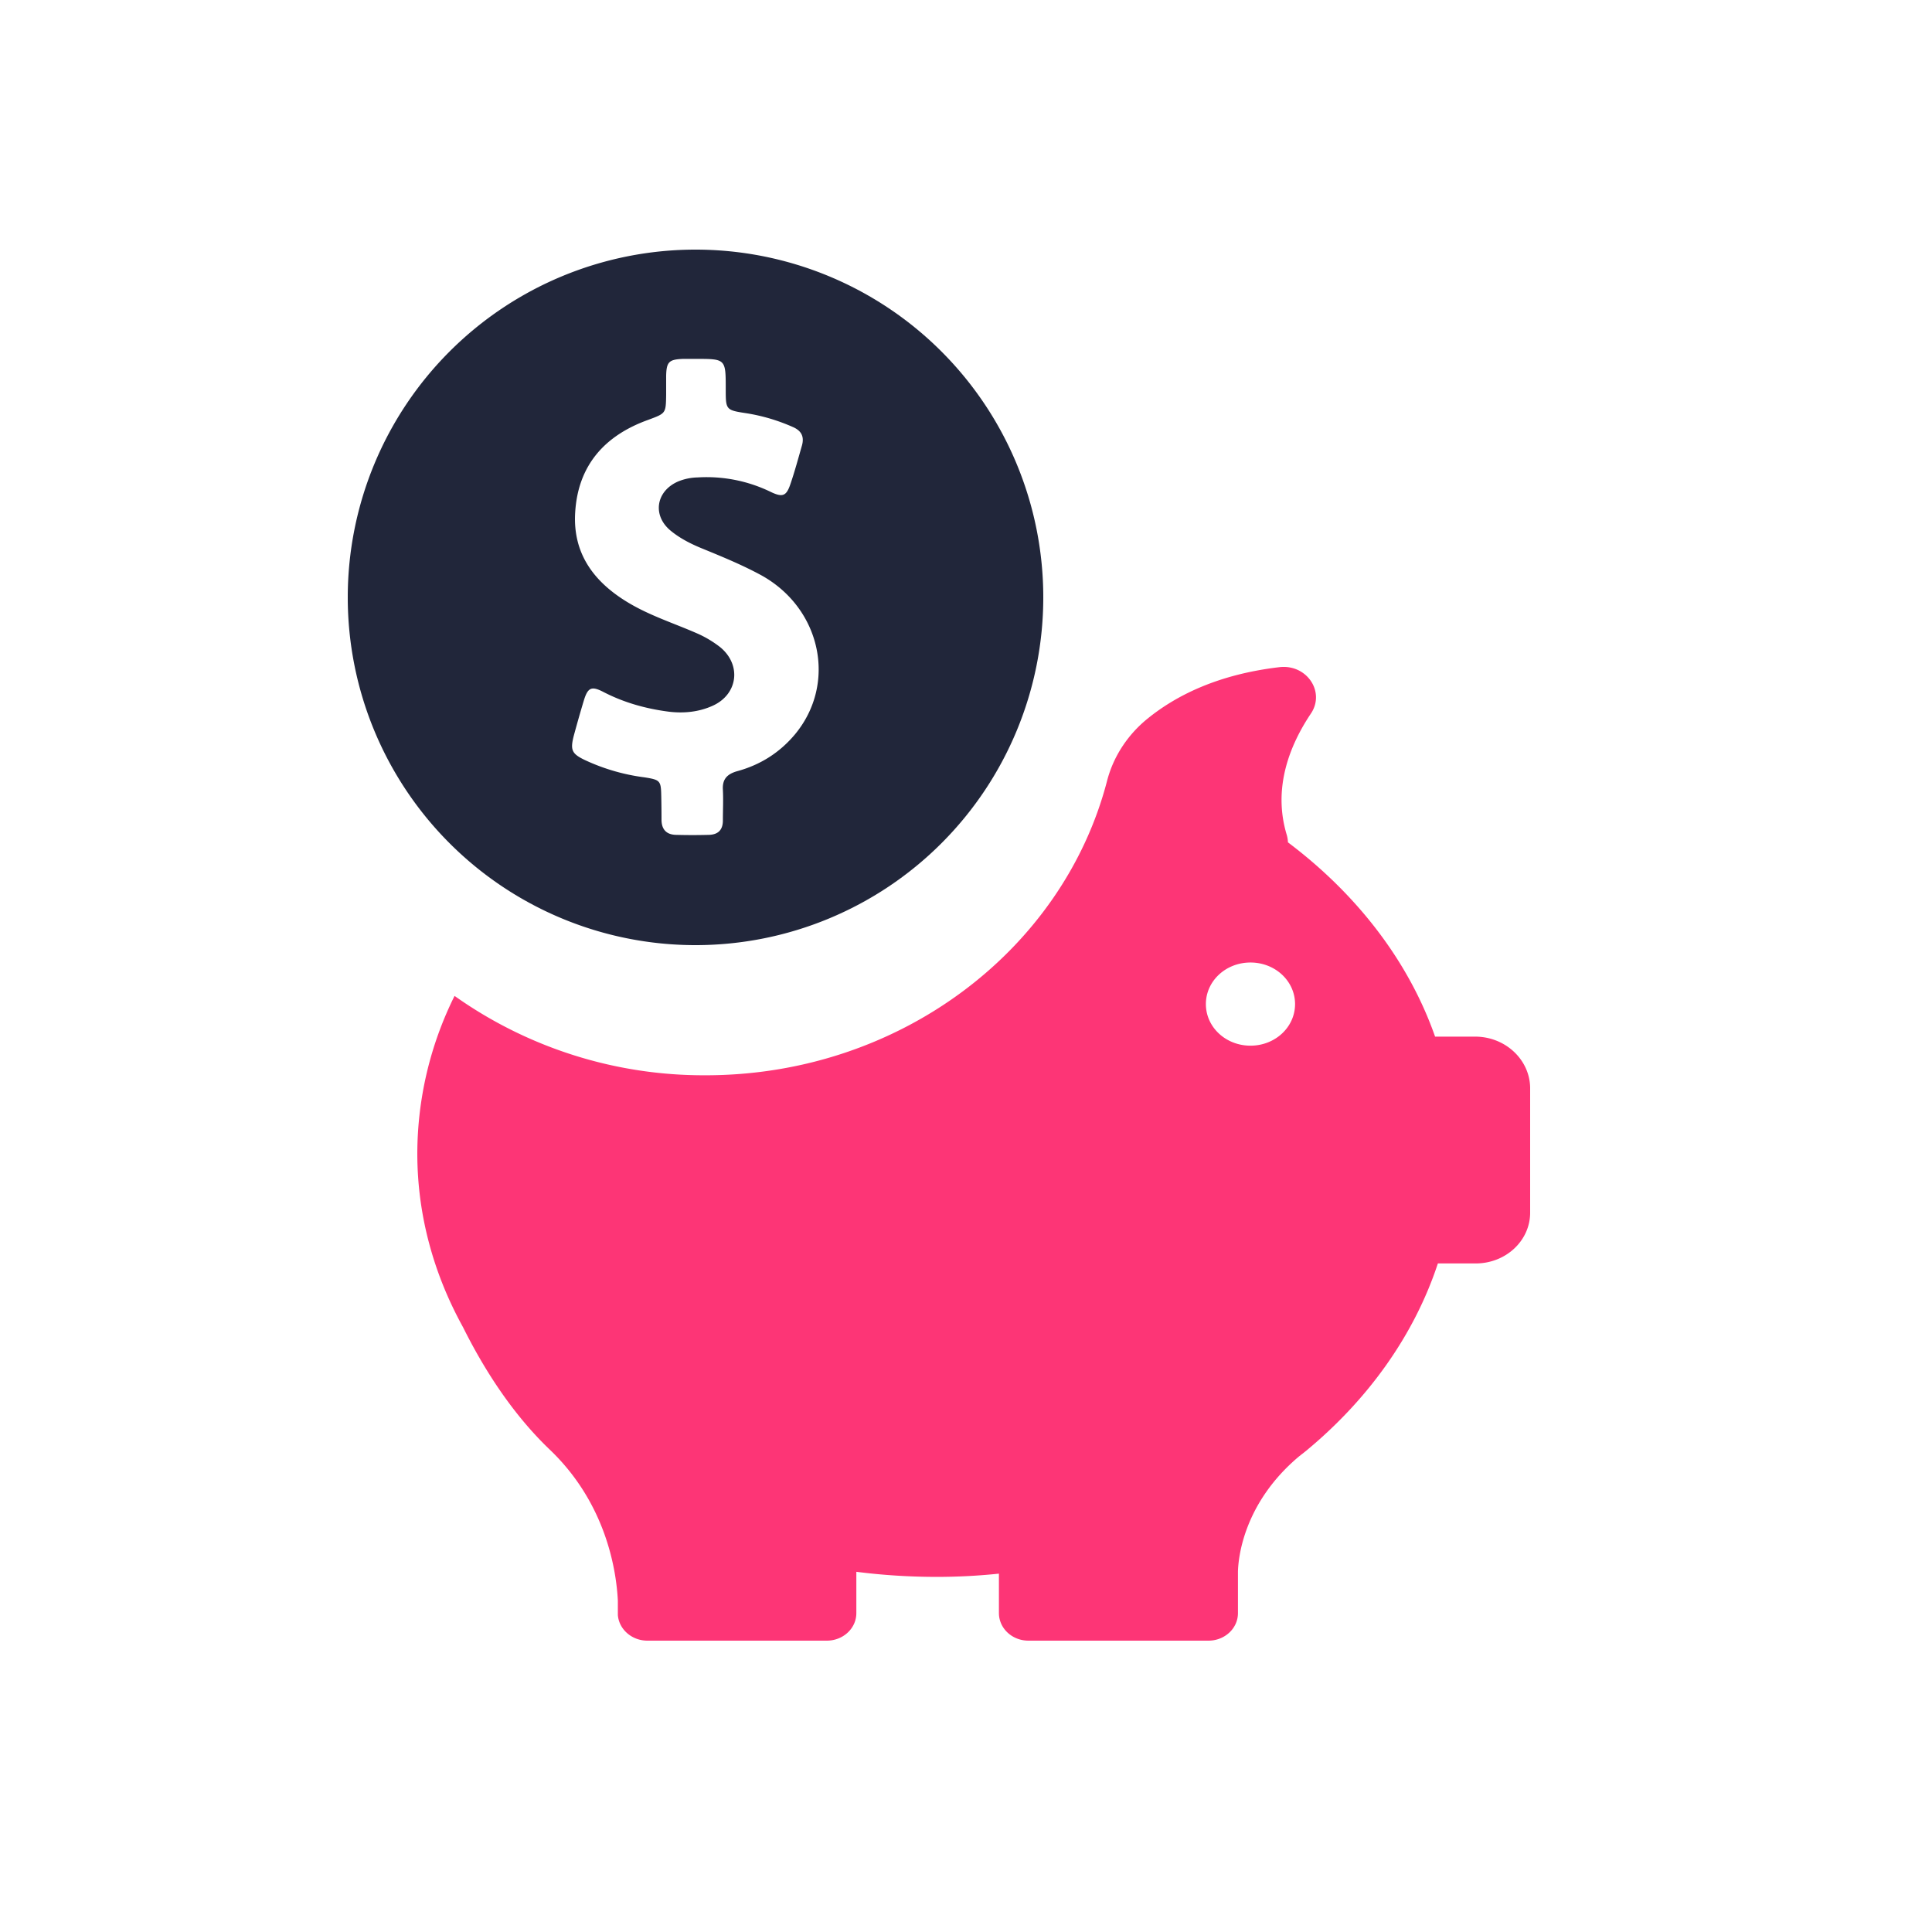
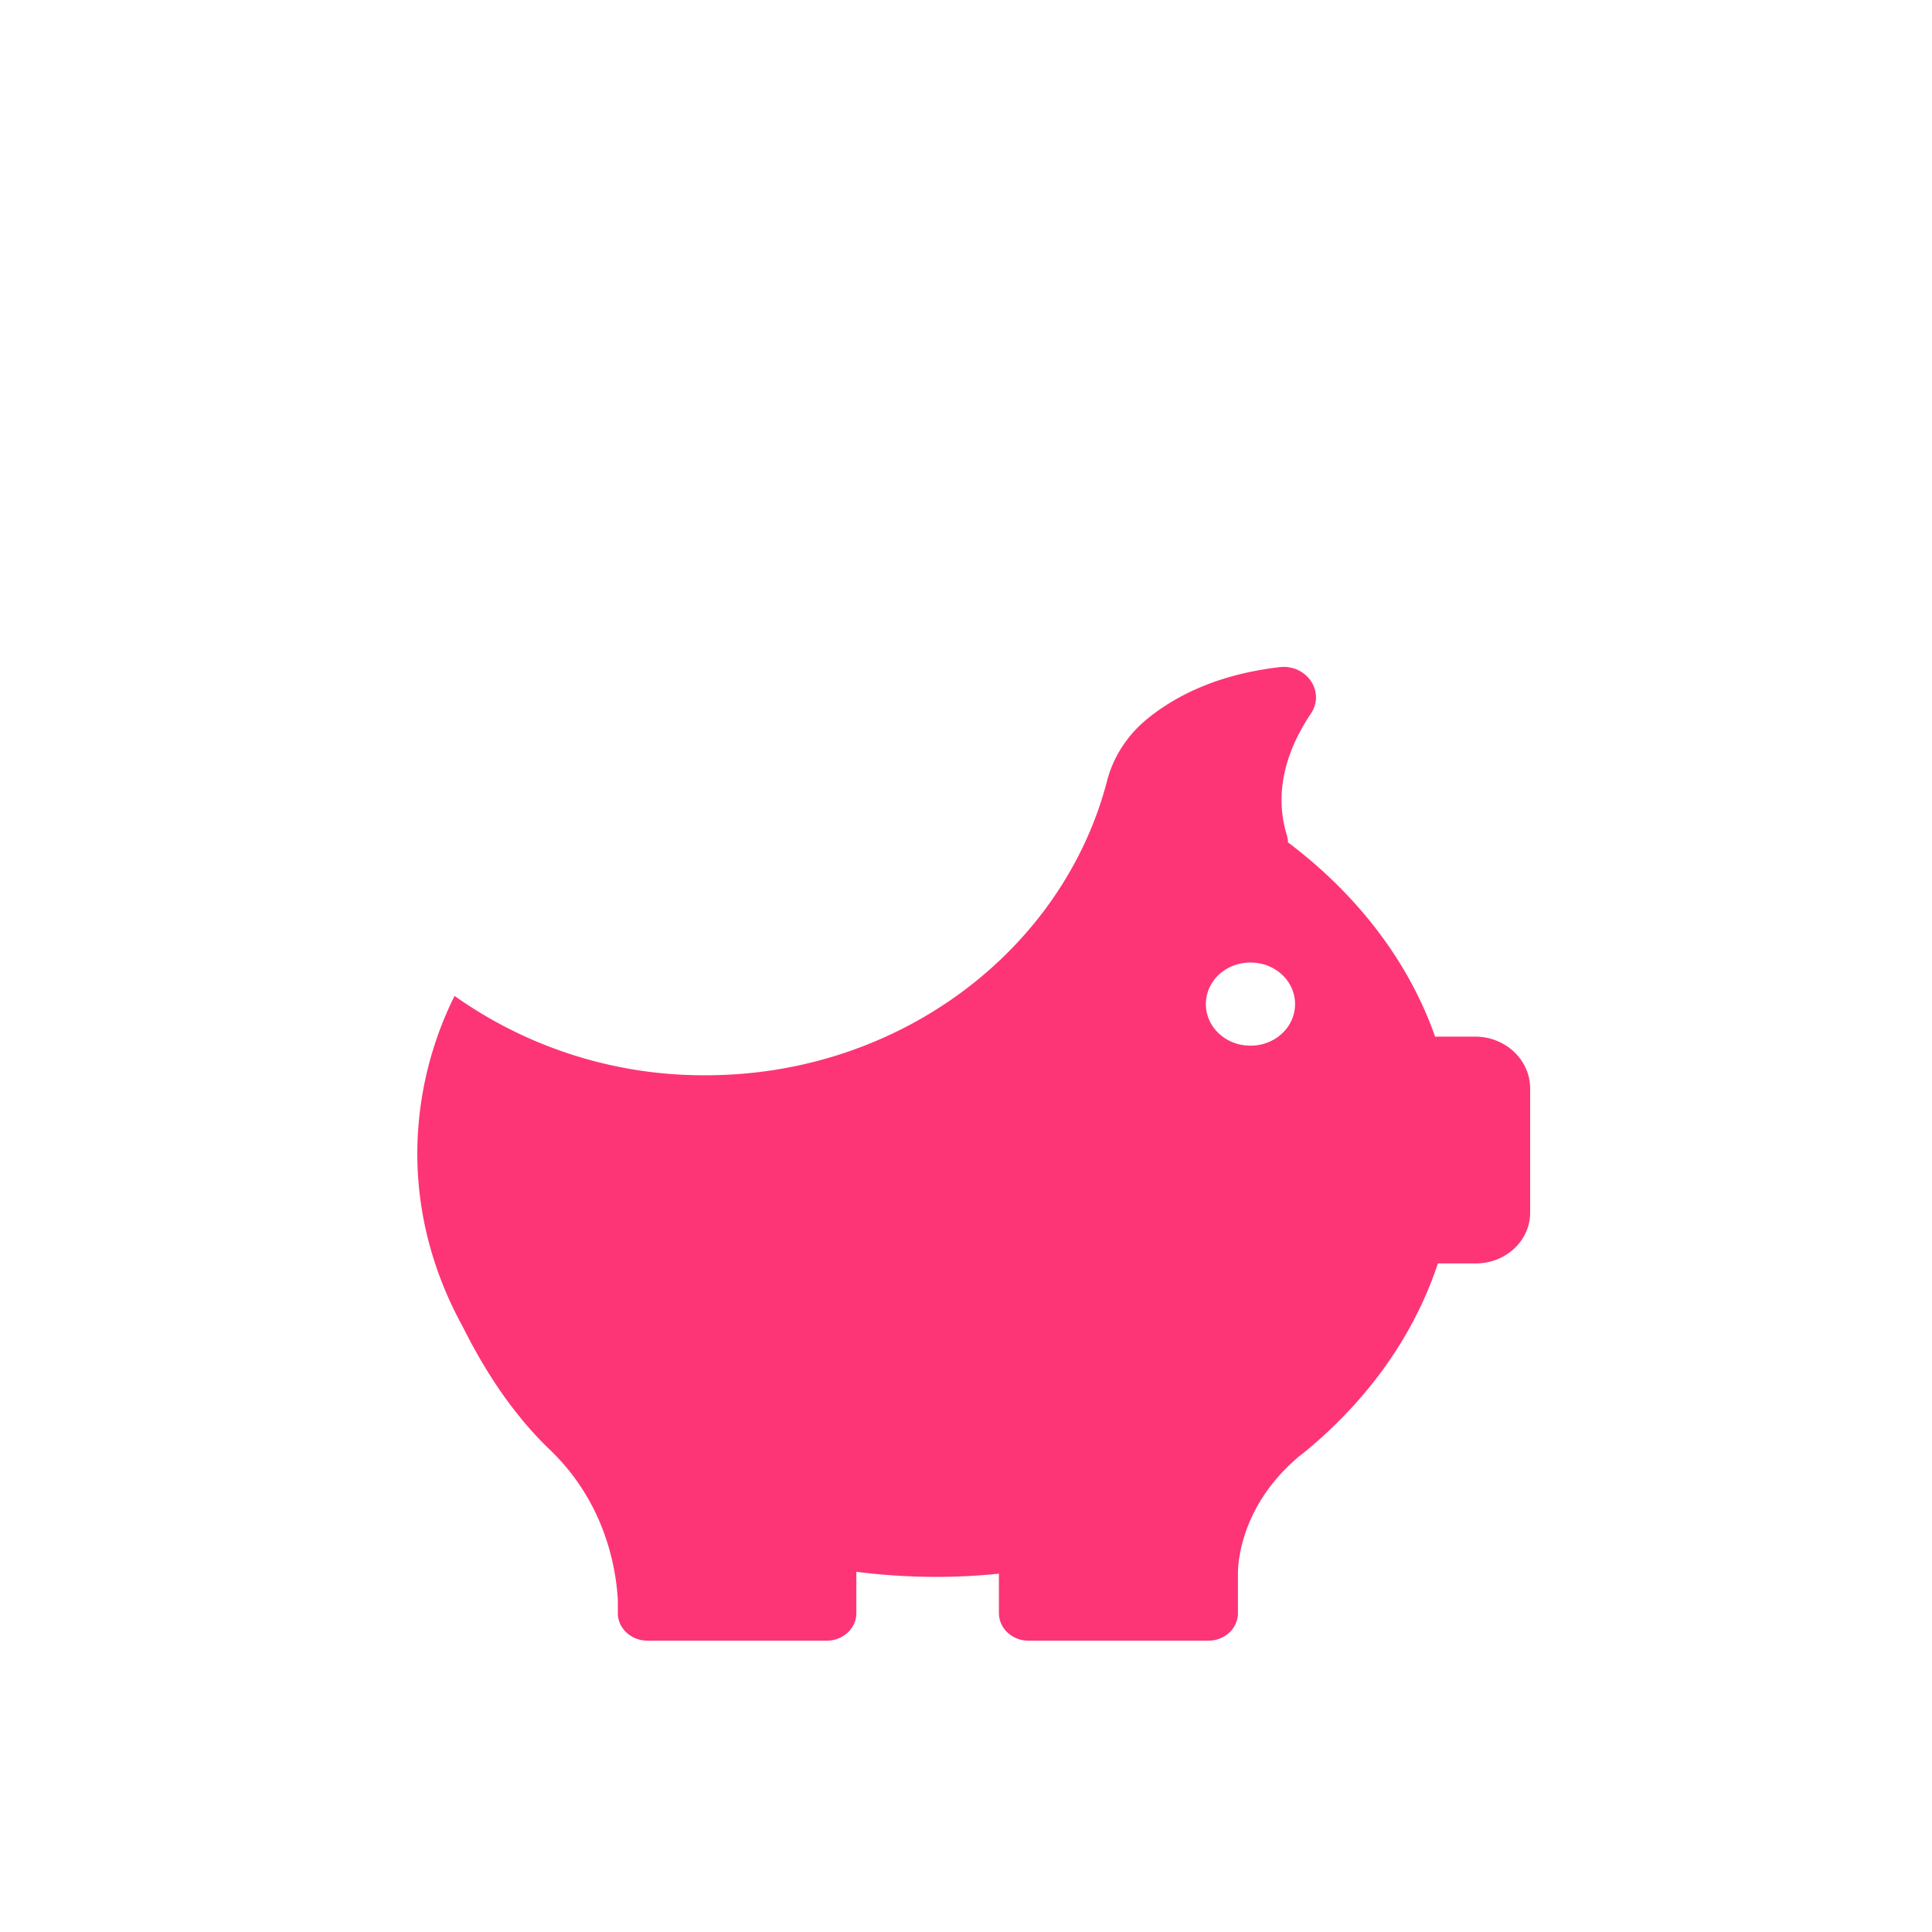
<svg xmlns="http://www.w3.org/2000/svg" fill="none" viewBox="0 0 24 25" role="image" class="xl:w-[42px] xl:h-[42px] lg:w-[32px] lg:h-[32px] w-[24px] h-[24px] text-cerise" width="42" height="42">
-   <path fill="#21263A" d="M8.5 12.23a4.5 4.5 0 1 0 0-9 4.5 4.5 0 0 0 0 9M6.928 9.508c.041-.15.082-.295.127-.444.052-.17.1-.19.257-.108.268.138.551.216.849.254.19.022.38.003.555-.075.332-.145.384-.529.104-.76a1.4 1.4 0 0 0-.316-.186c-.29-.126-.593-.223-.868-.387-.444-.264-.727-.633-.693-1.173.037-.61.384-.994.942-1.195.231-.086.231-.082.235-.324v-.246c.004-.182.037-.212.216-.22h.168c.387 0 .387 0 .387.388 0 .272 0 .275.272.316.209.034.406.093.6.179.108.048.145.123.115.235-.048.167-.093.335-.149.499-.052.156-.1.178-.25.107a1.9 1.9 0 0 0-.953-.19.7.7 0 0 0-.253.053c-.287.126-.335.443-.09.64.123.1.265.171.414.231.253.104.51.209.756.343.771.428.98 1.396.436 2.055q-.298.357-.753.48c-.13.038-.19.105-.182.239.007.134 0 .264 0 .398q0 .18-.179.186a8 8 0 0 1-.428 0c-.127-.003-.187-.074-.187-.197q0-.146-.003-.29c-.004-.213-.008-.224-.216-.257a2.6 2.6 0 0 1-.764-.22c-.183-.086-.201-.134-.149-.331" />
  <path fill="#FD3576" d="M18.588 13.414h-.518c-.342-.976-1.011-1.842-1.904-2.514a.4.4 0 0 0-.015-.095c-.187-.614.044-1.172.313-1.573.187-.28-.055-.64-.408-.599-.79.093-1.334.363-1.709.668-.257.209-.44.49-.521.801-.566 2.185-2.68 3.812-5.196 3.812a5.57 5.57 0 0 1-3.248-1.027 4.6 4.6 0 0 0-.482 2.041 4.5 4.5 0 0 0 .151 1.154c.1.38.25.747.441 1.093.254.51.621 1.106 1.128 1.589.731.702.856 1.572.875 1.949v.185c.014.185.18.332.382.332h2.322c.21 0 .382-.158.382-.356v-.535q.508.065 1.033.066c.275 0 .543-.014.812-.042v.51c0 .196.169.357.382.357h2.33c.209 0 .381-.158.381-.356v-.535c.004-.178.07-.887.79-1.493l.078-.061c.007-.007.014-.01.022-.018.8-.664 1.392-1.493 1.697-2.418h.489c.39 0 .705-.294.705-.657v-1.62c-.007-.363-.323-.658-.712-.658m-2.907.117c-.32 0-.577-.24-.577-.538s.257-.538.577-.538.577.24.577.538-.257.538-.577.538" />
</svg>